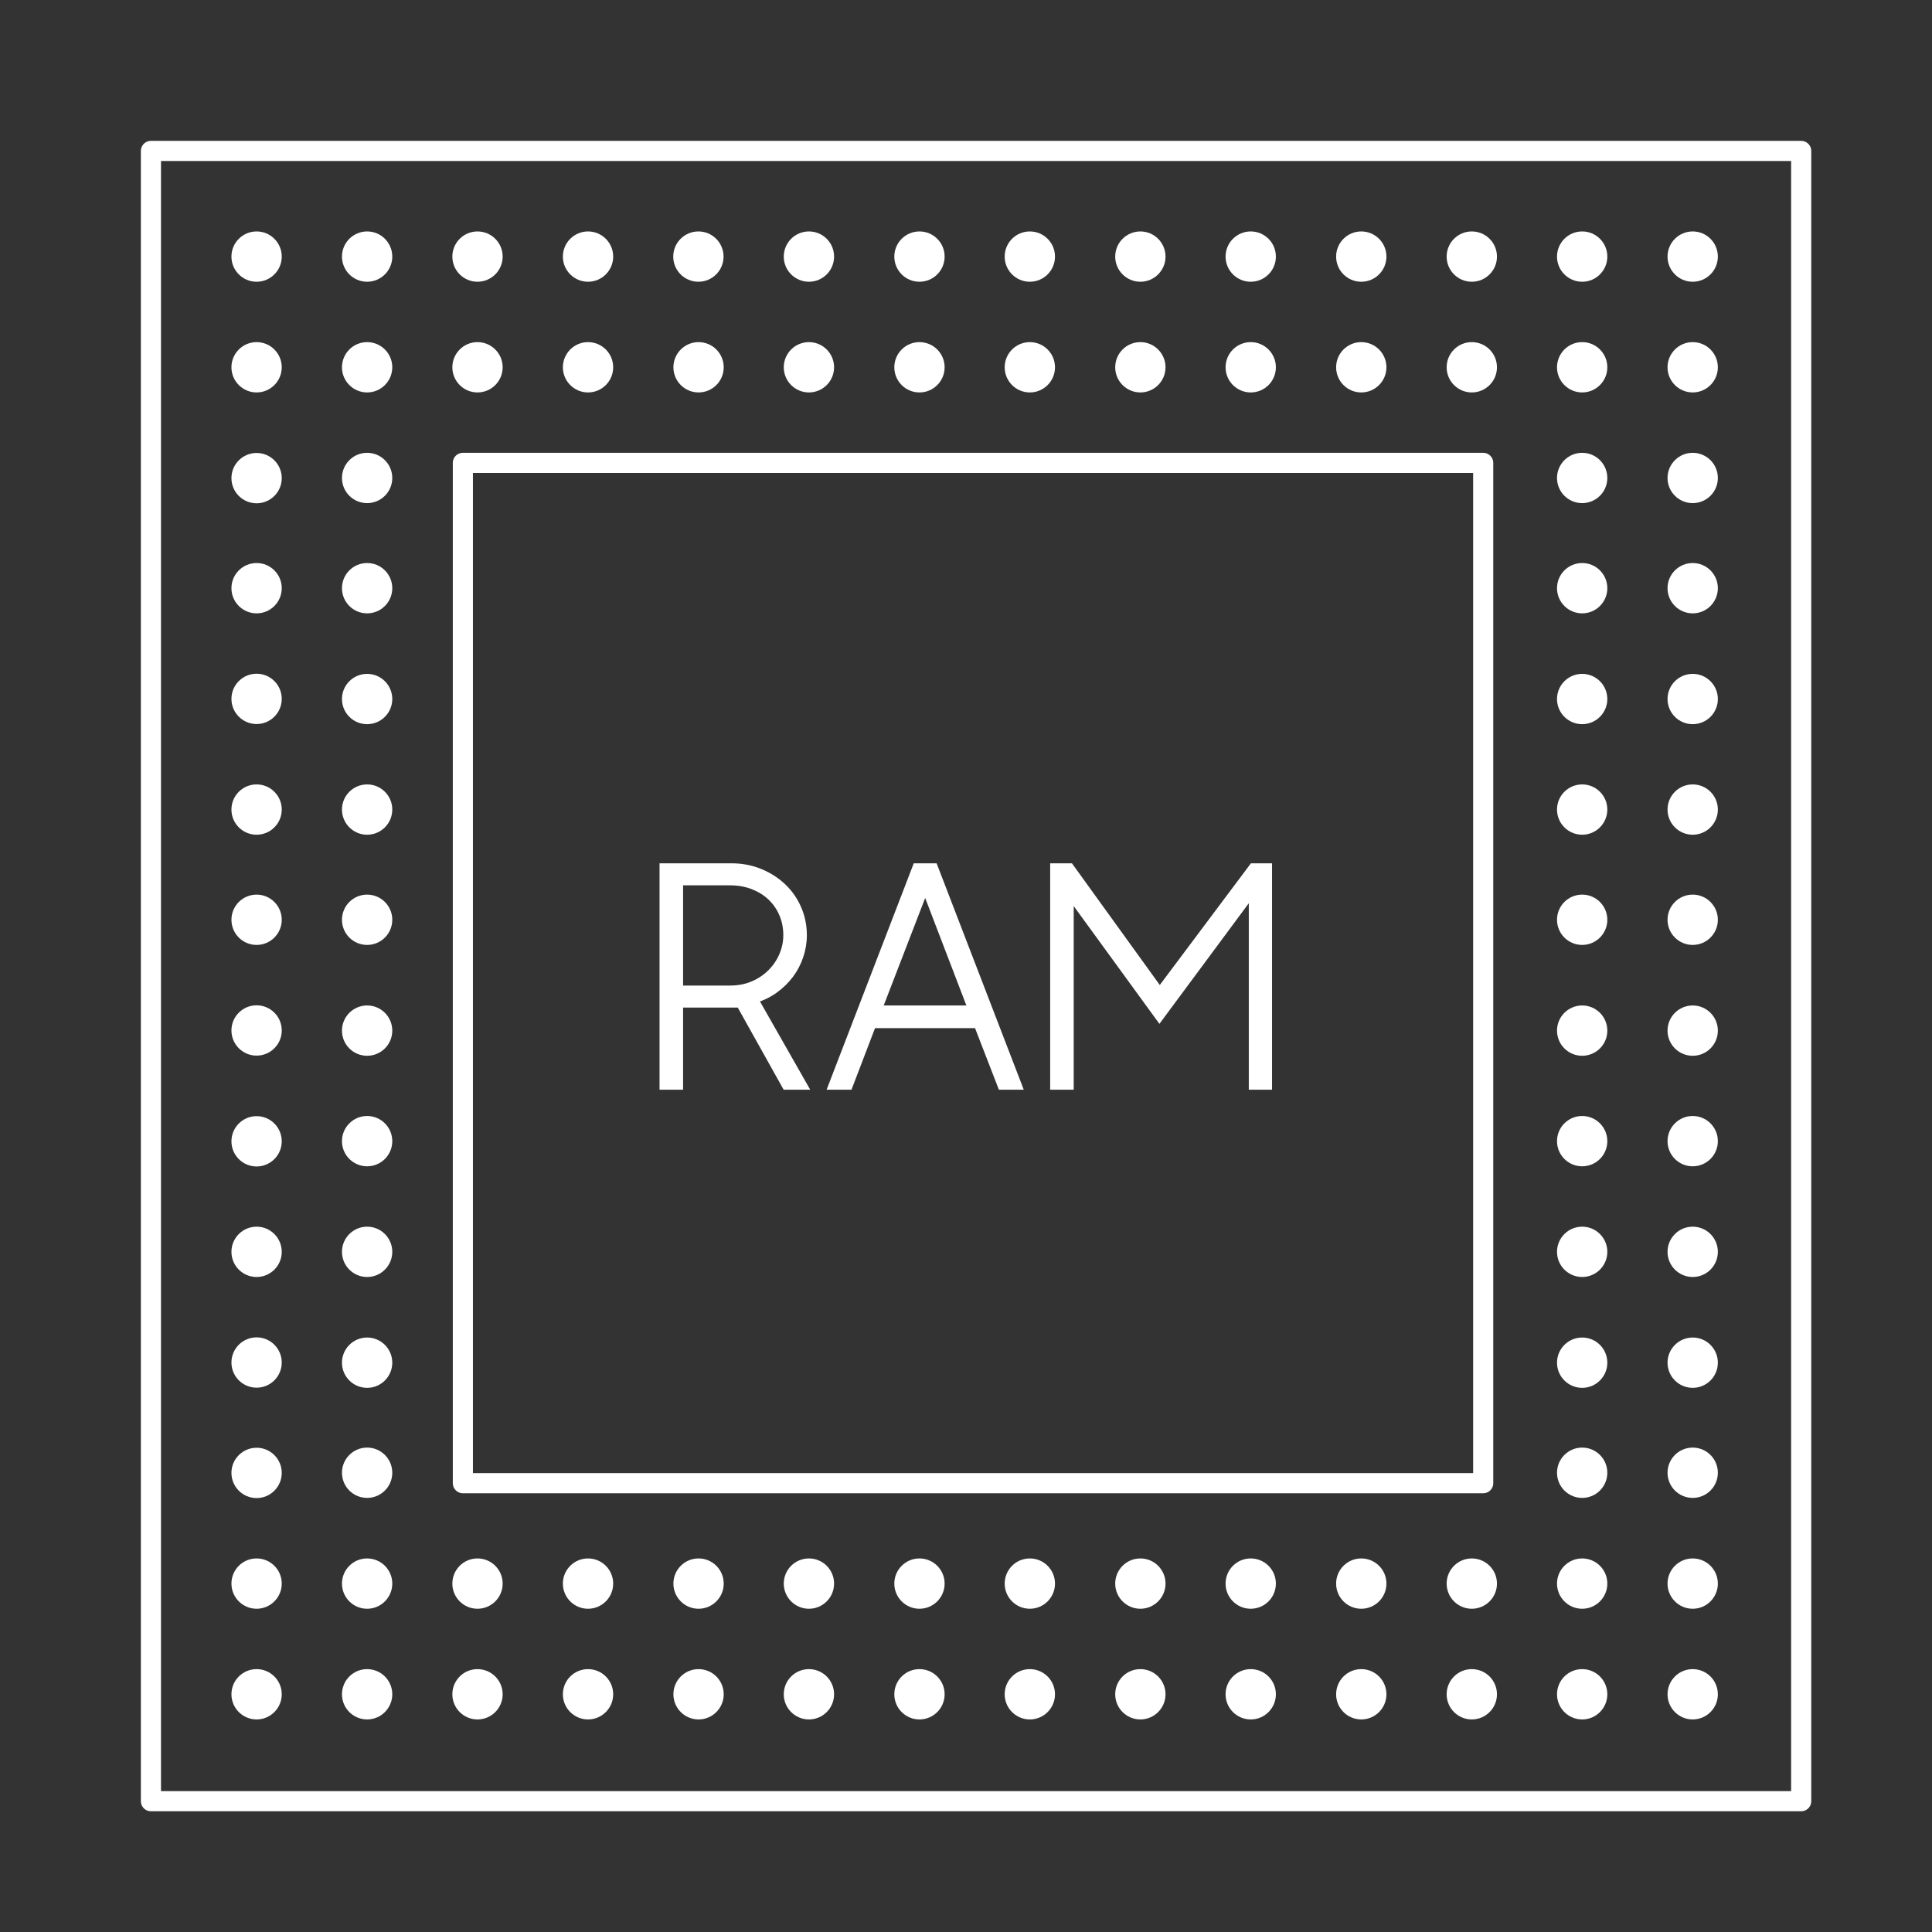
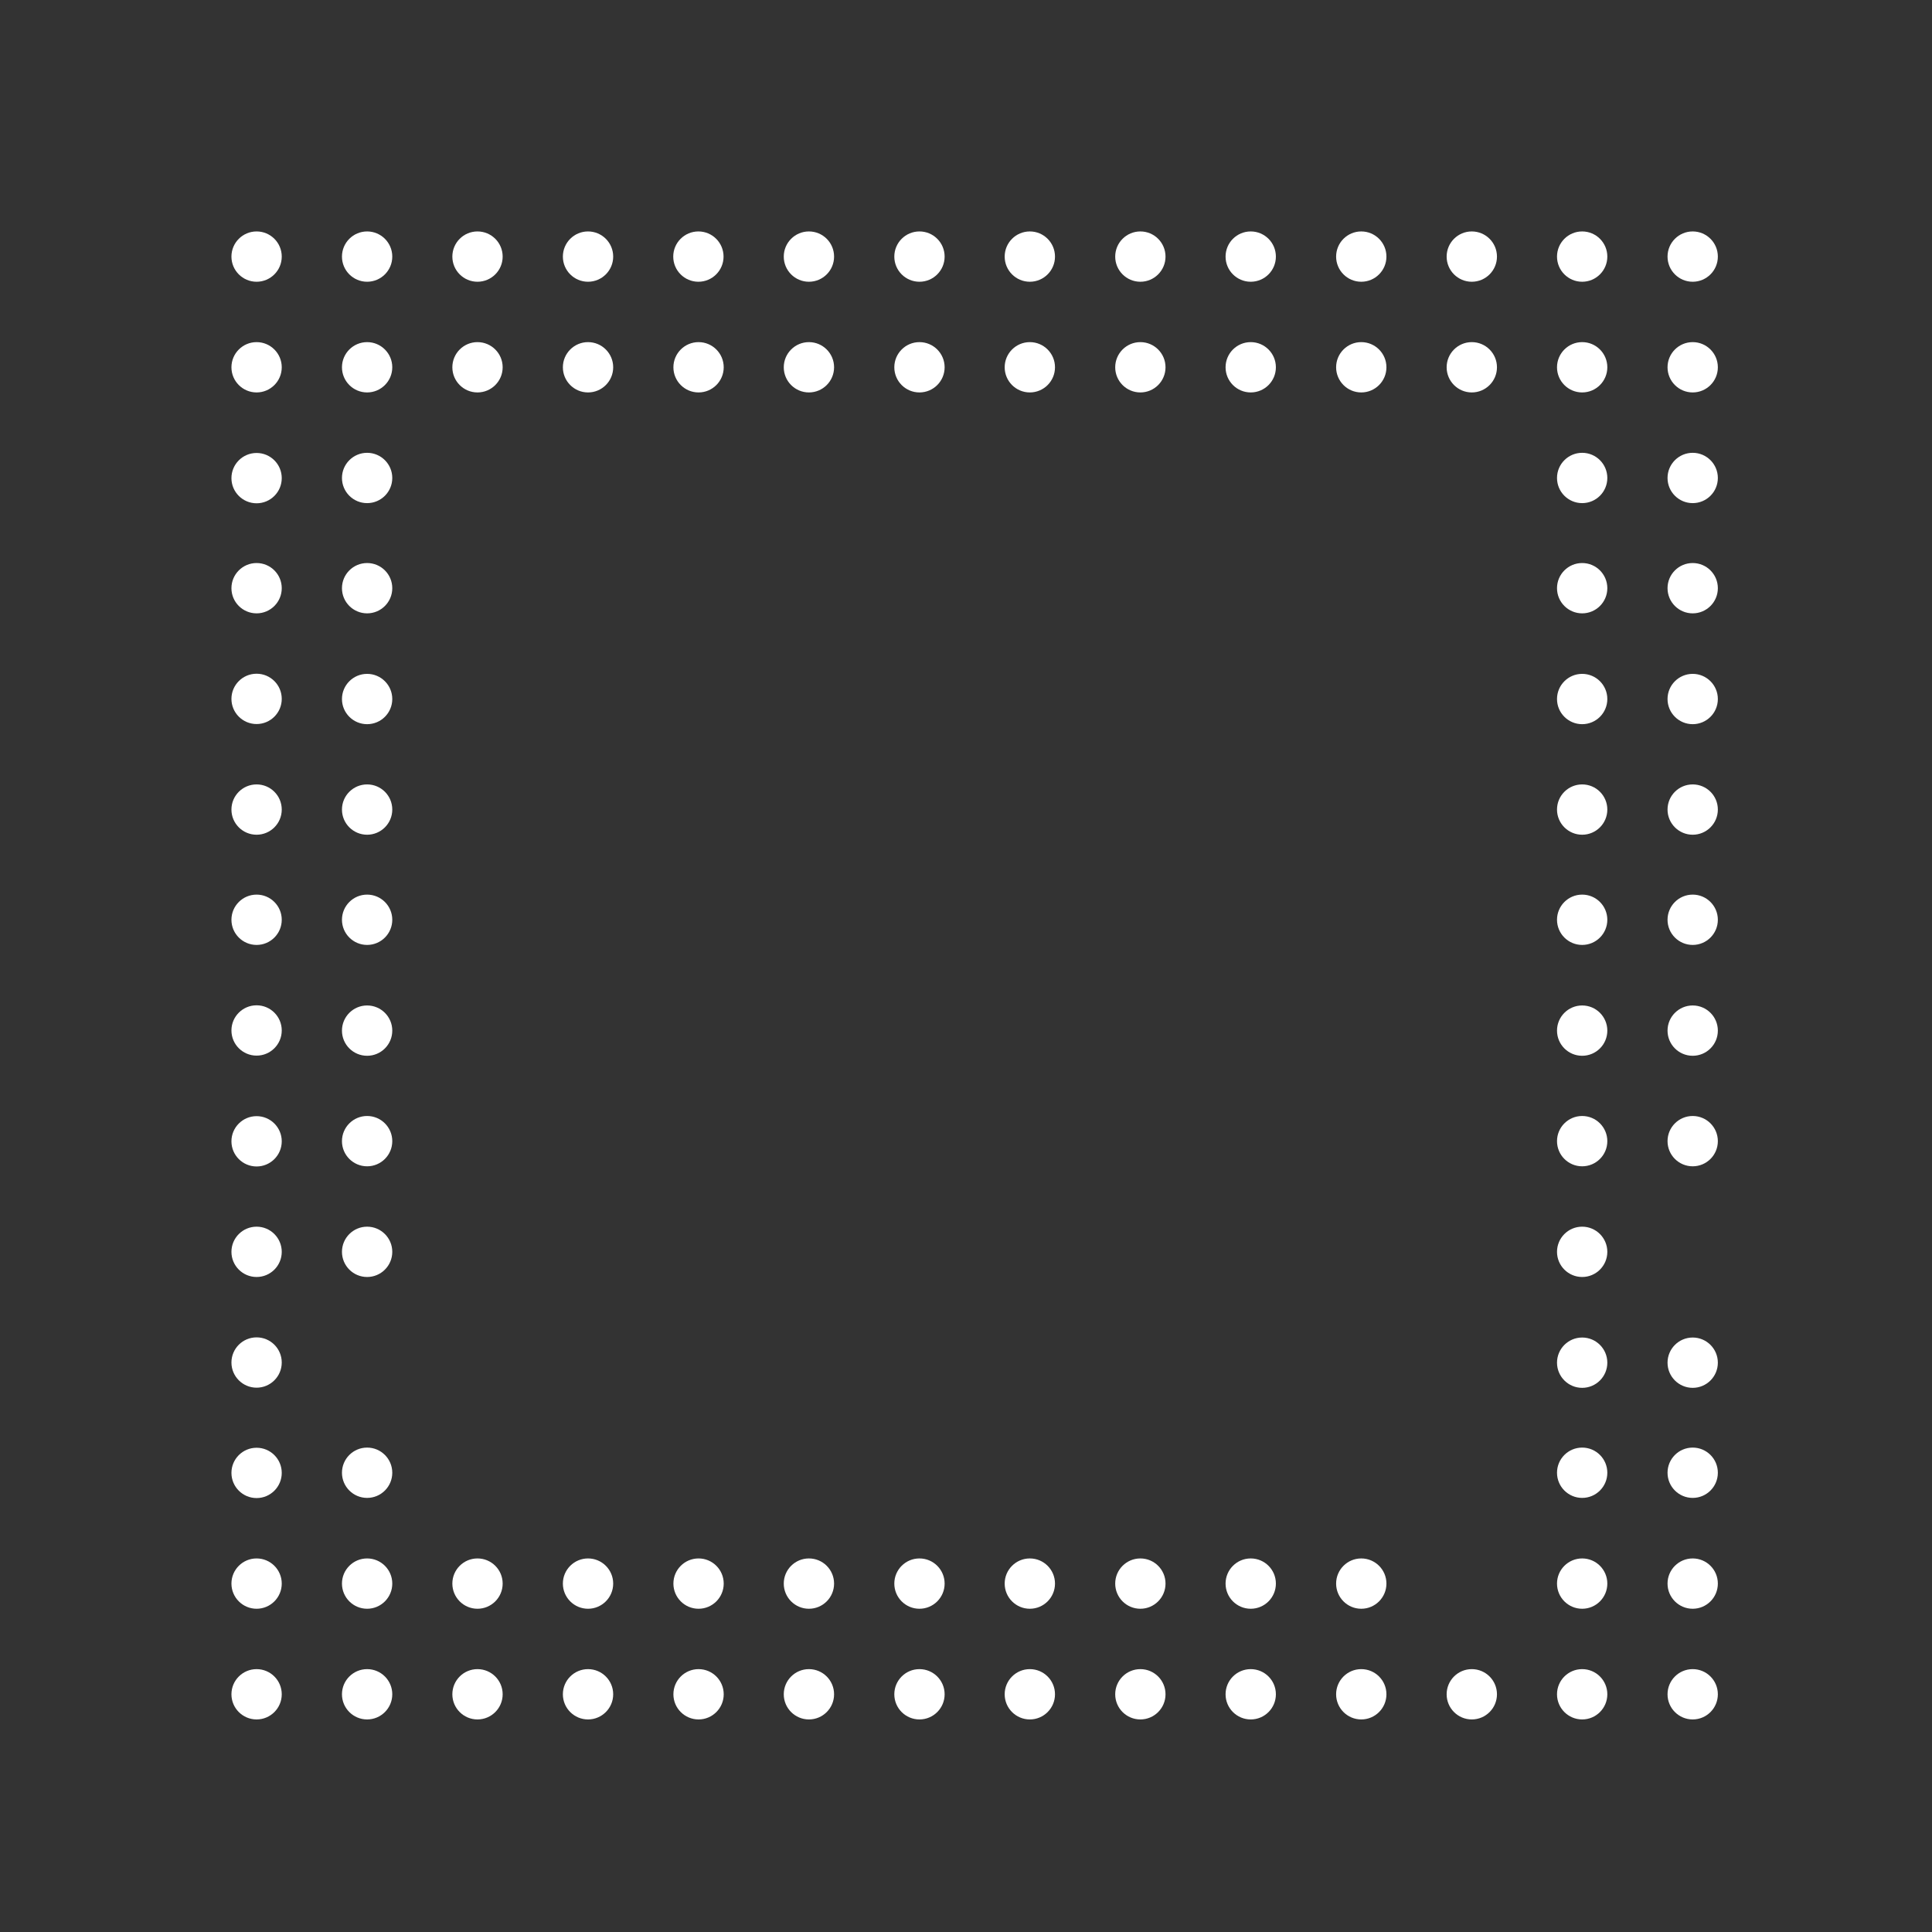
<svg xmlns="http://www.w3.org/2000/svg" width="96" height="96" viewBox="0 0 96 96" fill="none">
  <rect x="0" y="0" width="96" height="96" fill="#333333" stroke="none" />
  <path fill-rule="evenodd" clip-rule="evenodd" d="M14 12.75C14 13.44 13.44 14 12.75 14C12.06 14 11.5 13.44 11.5 12.75C11.5 12.059 12.06 11.5 12.75 11.5C13.44 11.5 14 12.059 14 12.75Z" fill="white" />
  <path fill-rule="evenodd" clip-rule="evenodd" d="M19.492 12.75C19.492 13.44 18.932 14 18.242 14C17.552 14 16.992 13.44 16.992 12.75C16.992 12.059 17.552 11.5 18.242 11.5C18.932 11.5 19.492 12.059 19.492 12.75Z" fill="white" />
  <path fill-rule="evenodd" clip-rule="evenodd" d="M24.977 12.75C24.977 13.44 24.417 14 23.726 14C23.036 14 22.477 13.44 22.477 12.75C22.477 12.059 23.036 11.5 23.726 11.5C24.417 11.5 24.977 12.059 24.977 12.75Z" fill="white" />
  <path fill-rule="evenodd" clip-rule="evenodd" d="M30.469 12.75C30.469 13.44 29.909 14 29.218 14C28.529 14 27.969 13.44 27.969 12.75C27.969 12.059 28.529 11.5 29.218 11.5C29.909 11.5 30.469 12.059 30.469 12.75Z" fill="white" />
  <path fill-rule="evenodd" clip-rule="evenodd" d="M35.953 12.75C35.953 13.44 35.393 14 34.703 14C34.013 14 33.453 13.44 33.453 12.75C33.453 12.059 34.013 11.5 34.703 11.5C35.393 11.5 35.953 12.059 35.953 12.75Z" fill="white" />
  <path fill-rule="evenodd" clip-rule="evenodd" d="M41.445 12.75C41.445 13.44 40.886 14 40.195 14C39.505 14 38.945 13.44 38.945 12.75C38.945 12.059 39.505 11.5 40.195 11.5C40.886 11.5 41.445 12.059 41.445 12.75Z" fill="white" />
  <path fill-rule="evenodd" clip-rule="evenodd" d="M46.938 12.75C46.938 13.44 46.378 14 45.688 14C44.997 14 44.438 13.44 44.438 12.75C44.438 12.059 44.997 11.5 45.688 11.5C46.378 11.5 46.938 12.059 46.938 12.75Z" fill="white" />
  <path fill-rule="evenodd" clip-rule="evenodd" d="M52.422 12.75C52.422 13.44 51.862 14 51.172 14C50.482 14 49.922 13.44 49.922 12.75C49.922 12.059 50.482 11.5 51.172 11.5C51.862 11.5 52.422 12.059 52.422 12.75Z" fill="white" />
  <path fill-rule="evenodd" clip-rule="evenodd" d="M57.914 12.75C57.914 13.44 57.354 14 56.664 14C55.974 14 55.414 13.44 55.414 12.75C55.414 12.059 55.974 11.5 56.664 11.5C57.354 11.5 57.914 12.059 57.914 12.75Z" fill="white" />
  <path fill-rule="evenodd" clip-rule="evenodd" d="M63.398 12.75C63.398 13.44 62.839 14 62.148 14C61.458 14 60.898 13.44 60.898 12.75C60.898 12.059 61.458 11.5 62.148 11.5C62.839 11.5 63.398 12.059 63.398 12.75Z" fill="white" />
  <path fill-rule="evenodd" clip-rule="evenodd" d="M68.891 12.75C68.891 13.44 68.331 14 67.64 14C66.951 14 66.391 13.44 66.391 12.75C66.391 12.059 66.951 11.5 67.64 11.5C68.331 11.5 68.891 12.059 68.891 12.75Z" fill="white" />
  <path fill-rule="evenodd" clip-rule="evenodd" d="M74.383 12.75C74.383 13.44 73.823 14 73.132 14C72.443 14 71.883 13.44 71.883 12.75C71.883 12.059 72.443 11.5 73.132 11.5C73.823 11.5 74.383 12.059 74.383 12.75Z" fill="white" />
  <path fill-rule="evenodd" clip-rule="evenodd" d="M79.867 12.75C79.867 13.44 79.307 14 78.617 14C77.927 14 77.367 13.44 77.367 12.75C77.367 12.059 77.927 11.5 78.617 11.5C79.307 11.5 79.867 12.059 79.867 12.75Z" fill="white" />
  <path fill-rule="evenodd" clip-rule="evenodd" d="M85.359 12.75C85.359 13.44 84.799 14 84.109 14C83.419 14 82.859 13.44 82.859 12.75C82.859 12.059 83.419 11.5 84.109 11.5C84.799 11.5 85.359 12.059 85.359 12.75Z" fill="white" />
  <path fill-rule="evenodd" clip-rule="evenodd" d="M14 18.25C14 18.94 13.44 19.5 12.75 19.5C12.06 19.5 11.5 18.94 11.5 18.25C11.5 17.56 12.06 17 12.75 17C13.44 17 14 17.56 14 18.25Z" fill="white" />
  <path fill-rule="evenodd" clip-rule="evenodd" d="M19.492 18.25C19.492 18.94 18.932 19.5 18.242 19.5C17.552 19.5 16.992 18.94 16.992 18.25C16.992 17.56 17.552 17 18.242 17C18.932 17 19.492 17.56 19.492 18.25Z" fill="white" />
  <path fill-rule="evenodd" clip-rule="evenodd" d="M24.977 18.25C24.977 18.94 24.417 19.5 23.726 19.5C23.036 19.5 22.477 18.94 22.477 18.25C22.477 17.56 23.036 17 23.726 17C24.417 17 24.977 17.56 24.977 18.25Z" fill="white" />
  <path fill-rule="evenodd" clip-rule="evenodd" d="M30.469 18.25C30.469 18.94 29.909 19.5 29.219 19.5C28.529 19.5 27.969 18.94 27.969 18.25C27.969 17.56 28.529 17 29.219 17C29.909 17 30.469 17.56 30.469 18.25Z" fill="white" />
  <path fill-rule="evenodd" clip-rule="evenodd" d="M35.961 18.25C35.961 18.94 35.401 19.5 34.711 19.5C34.021 19.5 33.461 18.94 33.461 18.25C33.461 17.56 34.021 17 34.711 17C35.401 17 35.961 17.56 35.961 18.25Z" fill="white" />
  <path fill-rule="evenodd" clip-rule="evenodd" d="M41.445 18.25C41.445 18.94 40.886 19.5 40.195 19.5C39.505 19.5 38.945 18.94 38.945 18.25C38.945 17.56 39.505 17 40.195 17C40.886 17 41.445 17.56 41.445 18.25Z" fill="white" />
  <path fill-rule="evenodd" clip-rule="evenodd" d="M46.938 18.25C46.938 18.94 46.378 19.5 45.687 19.5C44.997 19.5 44.438 18.94 44.438 18.25C44.438 17.56 44.997 17 45.687 17C46.378 17 46.938 17.56 46.938 18.25Z" fill="white" />
  <path fill-rule="evenodd" clip-rule="evenodd" d="M52.422 18.25C52.422 18.94 51.862 19.5 51.172 19.5C50.482 19.5 49.922 18.94 49.922 18.25C49.922 17.56 50.482 17 51.172 17C51.862 17 52.422 17.56 52.422 18.25Z" fill="white" />
  <path fill-rule="evenodd" clip-rule="evenodd" d="M57.914 18.25C57.914 18.94 57.354 19.5 56.664 19.5C55.974 19.5 55.414 18.94 55.414 18.25C55.414 17.56 55.974 17 56.664 17C57.354 17 57.914 17.56 57.914 18.25Z" fill="white" />
  <path fill-rule="evenodd" clip-rule="evenodd" d="M63.398 18.25C63.398 18.94 62.839 19.5 62.148 19.5C61.458 19.5 60.898 18.94 60.898 18.25C60.898 17.56 61.458 17 62.148 17C62.839 17 63.398 17.56 63.398 18.25Z" fill="white" />
  <path fill-rule="evenodd" clip-rule="evenodd" d="M68.891 18.25C68.891 18.94 68.331 19.5 67.64 19.5C66.951 19.5 66.391 18.94 66.391 18.25C66.391 17.56 66.951 17 67.64 17C68.331 17 68.891 17.56 68.891 18.25Z" fill="white" />
  <path fill-rule="evenodd" clip-rule="evenodd" d="M74.383 18.25C74.383 18.94 73.823 19.5 73.132 19.5C72.443 19.5 71.883 18.94 71.883 18.25C71.883 17.56 72.443 17 73.132 17C73.823 17 74.383 17.56 74.383 18.25Z" fill="white" />
  <path fill-rule="evenodd" clip-rule="evenodd" d="M79.867 18.25C79.867 18.94 79.307 19.5 78.617 19.5C77.927 19.5 77.367 18.94 77.367 18.25C77.367 17.56 77.927 17 78.617 17C79.307 17 79.867 17.56 79.867 18.25Z" fill="white" />
  <path fill-rule="evenodd" clip-rule="evenodd" d="M85.359 18.25C85.359 18.94 84.799 19.5 84.109 19.5C83.419 19.5 82.859 18.94 82.859 18.25C82.859 17.56 83.419 17 84.109 17C84.799 17 85.359 17.56 85.359 18.25Z" fill="white" />
  <path fill-rule="evenodd" clip-rule="evenodd" d="M14 23.758C14 24.448 13.44 25.008 12.75 25.008C12.06 25.008 11.5 24.448 11.5 23.758C11.5 23.067 12.06 22.508 12.75 22.508C13.44 22.508 14 23.067 14 23.758Z" fill="white" />
  <path fill-rule="evenodd" clip-rule="evenodd" d="M19.492 23.75C19.492 24.441 18.932 25 18.242 25C17.552 25 16.992 24.441 16.992 23.75C16.992 23.06 17.552 22.5 18.242 22.5C18.932 22.5 19.492 23.06 19.492 23.75Z" fill="white" />
  <path fill-rule="evenodd" clip-rule="evenodd" d="M79.867 23.75C79.867 24.441 79.307 25 78.617 25C77.927 25 77.367 24.441 77.367 23.75C77.367 23.06 77.927 22.5 78.617 22.5C79.307 22.5 79.867 23.06 79.867 23.75Z" fill="white" />
  <path fill-rule="evenodd" clip-rule="evenodd" d="M85.359 23.75C85.359 24.441 84.799 25 84.109 25C83.419 25 82.859 24.441 82.859 23.75C82.859 23.06 83.419 22.5 84.109 22.5C84.799 22.5 85.359 23.06 85.359 23.75Z" fill="white" />
  <path fill-rule="evenodd" clip-rule="evenodd" d="M14 29.227C14 29.917 13.44 30.477 12.75 30.477C12.06 30.477 11.5 29.917 11.5 29.227C11.5 28.536 12.06 27.977 12.75 27.977C13.44 27.977 14 28.536 14 29.227Z" fill="white" />
  <path fill-rule="evenodd" clip-rule="evenodd" d="M19.492 29.227C19.492 29.917 18.932 30.477 18.242 30.477C17.552 30.477 16.992 29.917 16.992 29.227C16.992 28.536 17.552 27.977 18.242 27.977C18.932 27.977 19.492 28.536 19.492 29.227Z" fill="white" />
  <path fill-rule="evenodd" clip-rule="evenodd" d="M79.867 29.227C79.867 29.917 79.307 30.477 78.617 30.477C77.927 30.477 77.367 29.917 77.367 29.227C77.367 28.536 77.927 27.977 78.617 27.977C79.307 27.977 79.867 28.536 79.867 29.227Z" fill="white" />
  <path fill-rule="evenodd" clip-rule="evenodd" d="M85.359 29.227C85.359 29.917 84.799 30.477 84.109 30.477C83.419 30.477 82.859 29.917 82.859 29.227C82.859 28.536 83.419 27.977 84.109 27.977C84.799 27.977 85.359 28.536 85.359 29.227Z" fill="white" />
  <path fill-rule="evenodd" clip-rule="evenodd" d="M14 34.727C14 35.417 13.44 35.977 12.75 35.977C12.06 35.977 11.5 35.417 11.5 34.727C11.5 34.036 12.06 33.477 12.75 33.477C13.44 33.477 14 34.036 14 34.727Z" fill="white" />
  <path fill-rule="evenodd" clip-rule="evenodd" d="M19.492 34.734C19.492 35.425 18.932 35.984 18.242 35.984C17.552 35.984 16.992 35.425 16.992 34.734C16.992 34.044 17.552 33.484 18.242 33.484C18.932 33.484 19.492 34.044 19.492 34.734Z" fill="white" />
  <path fill-rule="evenodd" clip-rule="evenodd" d="M79.867 34.734C79.867 35.425 79.307 35.984 78.617 35.984C77.927 35.984 77.367 35.425 77.367 34.734C77.367 34.044 77.927 33.484 78.617 33.484C79.307 33.484 79.867 34.044 79.867 34.734Z" fill="white" />
  <path fill-rule="evenodd" clip-rule="evenodd" d="M85.359 34.734C85.359 35.425 84.799 35.984 84.109 35.984C83.419 35.984 82.859 35.425 82.859 34.734C82.859 34.044 83.419 33.484 84.109 33.484C84.799 33.484 85.359 34.044 85.359 34.734Z" fill="white" />
  <path fill-rule="evenodd" clip-rule="evenodd" d="M14 40.227C14 40.917 13.44 41.477 12.75 41.477C12.06 41.477 11.5 40.917 11.5 40.227C11.5 39.536 12.06 38.977 12.75 38.977C13.44 38.977 14 39.536 14 40.227Z" fill="white" />
  <path fill-rule="evenodd" clip-rule="evenodd" d="M19.492 40.226C19.492 40.917 18.932 41.477 18.242 41.477C17.552 41.477 16.992 40.917 16.992 40.226C16.992 39.536 17.552 38.977 18.242 38.977C18.932 38.977 19.492 39.536 19.492 40.226Z" fill="white" />
  <path fill-rule="evenodd" clip-rule="evenodd" d="M79.867 40.226C79.867 40.917 79.307 41.477 78.617 41.477C77.927 41.477 77.367 40.917 77.367 40.226C77.367 39.536 77.927 38.977 78.617 38.977C79.307 38.977 79.867 39.536 79.867 40.226Z" fill="white" />
  <path fill-rule="evenodd" clip-rule="evenodd" d="M85.359 40.226C85.359 40.917 84.799 41.477 84.109 41.477C83.419 41.477 82.859 40.917 82.859 40.226C82.859 39.536 83.419 38.977 84.109 38.977C84.799 38.977 85.359 39.536 85.359 40.226Z" fill="white" />
  <path fill-rule="evenodd" clip-rule="evenodd" d="M14 45.703C14 46.393 13.44 46.953 12.75 46.953C12.06 46.953 11.5 46.393 11.5 45.703C11.5 45.013 12.06 44.453 12.75 44.453C13.44 44.453 14 45.013 14 45.703Z" fill="white" />
  <path fill-rule="evenodd" clip-rule="evenodd" d="M19.492 45.703C19.492 46.393 18.932 46.953 18.242 46.953C17.552 46.953 16.992 46.393 16.992 45.703C16.992 45.013 17.552 44.453 18.242 44.453C18.932 44.453 19.492 45.013 19.492 45.703Z" fill="white" />
  <path fill-rule="evenodd" clip-rule="evenodd" d="M79.867 45.703C79.867 46.393 79.307 46.953 78.617 46.953C77.927 46.953 77.367 46.393 77.367 45.703C77.367 45.013 77.927 44.453 78.617 44.453C79.307 44.453 79.867 45.013 79.867 45.703Z" fill="white" />
  <path fill-rule="evenodd" clip-rule="evenodd" d="M85.359 45.703C85.359 46.393 84.799 46.953 84.109 46.953C83.419 46.953 82.859 46.393 82.859 45.703C82.859 45.013 83.419 44.453 84.109 44.453C84.799 44.453 85.359 45.013 85.359 45.703Z" fill="white" />
  <path fill-rule="evenodd" clip-rule="evenodd" d="M14 51.203C14 51.893 13.44 52.453 12.75 52.453C12.06 52.453 11.5 51.893 11.5 51.203C11.5 50.512 12.06 49.953 12.75 49.953C13.44 49.953 14 50.512 14 51.203Z" fill="white" />
  <path fill-rule="evenodd" clip-rule="evenodd" d="M19.492 51.211C19.492 51.902 18.932 52.461 18.242 52.461C17.552 52.461 16.992 51.902 16.992 51.211C16.992 50.521 17.552 49.961 18.242 49.961C18.932 49.961 19.492 50.521 19.492 51.211Z" fill="white" />
  <path fill-rule="evenodd" clip-rule="evenodd" d="M79.867 51.211C79.867 51.902 79.307 52.461 78.617 52.461C77.927 52.461 77.367 51.902 77.367 51.211C77.367 50.521 77.927 49.961 78.617 49.961C79.307 49.961 79.867 50.521 79.867 51.211Z" fill="white" />
  <path fill-rule="evenodd" clip-rule="evenodd" d="M85.359 51.211C85.359 51.902 84.799 52.461 84.109 52.461C83.419 52.461 82.859 51.902 82.859 51.211C82.859 50.521 83.419 49.961 84.109 49.961C84.799 49.961 85.359 50.521 85.359 51.211Z" fill="white" />
  <path fill-rule="evenodd" clip-rule="evenodd" d="M14 56.711C14 57.401 13.44 57.961 12.75 57.961C12.06 57.961 11.5 57.401 11.5 56.711C11.5 56.021 12.06 55.461 12.75 55.461C13.44 55.461 14 56.021 14 56.711Z" fill="white" />
  <path fill-rule="evenodd" clip-rule="evenodd" d="M19.492 56.703C19.492 57.394 18.932 57.953 18.242 57.953C17.552 57.953 16.992 57.394 16.992 56.703C16.992 56.013 17.552 55.453 18.242 55.453C18.932 55.453 19.492 56.013 19.492 56.703Z" fill="white" />
  <path fill-rule="evenodd" clip-rule="evenodd" d="M79.867 56.703C79.867 57.394 79.307 57.953 78.617 57.953C77.927 57.953 77.367 57.394 77.367 56.703C77.367 56.013 77.927 55.453 78.617 55.453C79.307 55.453 79.867 56.013 79.867 56.703Z" fill="white" />
  <path fill-rule="evenodd" clip-rule="evenodd" d="M85.359 56.703C85.359 57.394 84.799 57.953 84.109 57.953C83.419 57.953 82.859 57.394 82.859 56.703C82.859 56.013 83.419 55.453 84.109 55.453C84.799 55.453 85.359 56.013 85.359 56.703Z" fill="white" />
  <path fill-rule="evenodd" clip-rule="evenodd" d="M14 62.203C14 62.893 13.44 63.453 12.75 63.453C12.06 63.453 11.5 62.893 11.5 62.203C11.5 61.513 12.06 60.953 12.75 60.953C13.44 60.953 14 61.513 14 62.203Z" fill="white" />
  <path fill-rule="evenodd" clip-rule="evenodd" d="M19.492 62.203C19.492 62.893 18.932 63.453 18.242 63.453C17.552 63.453 16.992 62.893 16.992 62.203C16.992 61.513 17.552 60.953 18.242 60.953C18.932 60.953 19.492 61.513 19.492 62.203Z" fill="white" />
  <path fill-rule="evenodd" clip-rule="evenodd" d="M79.867 62.203C79.867 62.893 79.307 63.453 78.617 63.453C77.927 63.453 77.367 62.893 77.367 62.203C77.367 61.513 77.927 60.953 78.617 60.953C79.307 60.953 79.867 61.513 79.867 62.203Z" fill="white" />
-   <path fill-rule="evenodd" clip-rule="evenodd" d="M85.359 62.203C85.359 62.893 84.799 63.453 84.109 63.453C83.419 63.453 82.859 62.893 82.859 62.203C82.859 61.513 83.419 60.953 84.109 60.953C84.799 60.953 85.359 61.513 85.359 62.203Z" fill="white" />
  <path fill-rule="evenodd" clip-rule="evenodd" d="M14 67.703C14 68.393 13.44 68.953 12.75 68.953C12.06 68.953 11.5 68.393 11.5 67.703C11.5 67.012 12.06 66.453 12.75 66.453C13.44 66.453 14 67.012 14 67.703Z" fill="white" />
-   <path fill-rule="evenodd" clip-rule="evenodd" d="M19.492 67.711C19.492 68.401 18.932 68.961 18.242 68.961C17.552 68.961 16.992 68.401 16.992 67.711C16.992 67.021 17.552 66.461 18.242 66.461C18.932 66.461 19.492 67.021 19.492 67.711Z" fill="white" />
  <path fill-rule="evenodd" clip-rule="evenodd" d="M79.867 67.711C79.867 68.401 79.307 68.961 78.617 68.961C77.927 68.961 77.367 68.401 77.367 67.711C77.367 67.021 77.927 66.461 78.617 66.461C79.307 66.461 79.867 67.021 79.867 67.711Z" fill="white" />
  <path fill-rule="evenodd" clip-rule="evenodd" d="M85.359 67.711C85.359 68.401 84.799 68.961 84.109 68.961C83.419 68.961 82.859 68.401 82.859 67.711C82.859 67.021 83.419 66.461 84.109 66.461C84.799 66.461 85.359 67.021 85.359 67.711Z" fill="white" />
  <path fill-rule="evenodd" clip-rule="evenodd" d="M14 73.187C14 73.878 13.44 74.438 12.75 74.438C12.06 74.438 11.5 73.878 11.5 73.187C11.5 72.497 12.06 71.938 12.75 71.938C13.44 71.938 14 72.497 14 73.187Z" fill="white" />
  <path fill-rule="evenodd" clip-rule="evenodd" d="M19.492 73.18C19.492 73.87 18.932 74.43 18.242 74.43C17.552 74.43 16.992 73.87 16.992 73.18C16.992 72.489 17.552 71.93 18.242 71.93C18.932 71.93 19.492 72.489 19.492 73.18Z" fill="white" />
  <path fill-rule="evenodd" clip-rule="evenodd" d="M79.867 73.18C79.867 73.87 79.307 74.43 78.617 74.43C77.927 74.43 77.367 73.87 77.367 73.18C77.367 72.489 77.927 71.93 78.617 71.93C79.307 71.93 79.867 72.489 79.867 73.18Z" fill="white" />
  <path fill-rule="evenodd" clip-rule="evenodd" d="M85.359 73.18C85.359 73.87 84.799 74.43 84.109 74.43C83.419 74.43 82.859 73.87 82.859 73.18C82.859 72.489 83.419 71.93 84.109 71.93C84.799 71.93 85.359 72.489 85.359 73.18Z" fill="white" />
  <path fill-rule="evenodd" clip-rule="evenodd" d="M14 78.687C14 79.378 13.44 79.938 12.75 79.938C12.06 79.938 11.5 79.378 11.5 78.687C11.5 77.997 12.06 77.438 12.75 77.438C13.44 77.438 14 77.997 14 78.687Z" fill="white" />
  <path fill-rule="evenodd" clip-rule="evenodd" d="M19.492 78.687C19.492 79.378 18.932 79.938 18.242 79.938C17.552 79.938 16.992 79.378 16.992 78.687C16.992 77.997 17.552 77.438 18.242 77.438C18.932 77.438 19.492 77.997 19.492 78.687Z" fill="white" />
  <path fill-rule="evenodd" clip-rule="evenodd" d="M24.977 78.687C24.977 79.378 24.417 79.938 23.726 79.938C23.036 79.938 22.477 79.378 22.477 78.687C22.477 77.997 23.036 77.438 23.726 77.438C24.417 77.438 24.977 77.997 24.977 78.687Z" fill="white" />
  <path fill-rule="evenodd" clip-rule="evenodd" d="M30.469 78.687C30.469 79.378 29.909 79.938 29.219 79.938C28.529 79.938 27.969 79.378 27.969 78.687C27.969 77.997 28.529 77.438 29.219 77.438C29.909 77.438 30.469 77.997 30.469 78.687Z" fill="white" />
  <path fill-rule="evenodd" clip-rule="evenodd" d="M35.961 78.687C35.961 79.378 35.401 79.938 34.711 79.938C34.021 79.938 33.461 79.378 33.461 78.687C33.461 77.997 34.021 77.438 34.711 77.438C35.401 77.438 35.961 77.997 35.961 78.687Z" fill="white" />
  <path fill-rule="evenodd" clip-rule="evenodd" d="M41.445 78.687C41.445 79.378 40.886 79.938 40.195 79.938C39.505 79.938 38.945 79.378 38.945 78.687C38.945 77.997 39.505 77.438 40.195 77.438C40.886 77.438 41.445 77.997 41.445 78.687Z" fill="white" />
  <path fill-rule="evenodd" clip-rule="evenodd" d="M46.938 78.687C46.938 79.378 46.378 79.938 45.687 79.938C44.997 79.938 44.438 79.378 44.438 78.687C44.438 77.997 44.997 77.438 45.687 77.438C46.378 77.438 46.938 77.997 46.938 78.687Z" fill="white" />
  <path fill-rule="evenodd" clip-rule="evenodd" d="M52.422 78.687C52.422 79.378 51.862 79.938 51.172 79.938C50.482 79.938 49.922 79.378 49.922 78.687C49.922 77.997 50.482 77.438 51.172 77.438C51.862 77.438 52.422 77.997 52.422 78.687Z" fill="white" />
  <path fill-rule="evenodd" clip-rule="evenodd" d="M57.914 78.687C57.914 79.378 57.354 79.938 56.664 79.938C55.974 79.938 55.414 79.378 55.414 78.687C55.414 77.997 55.974 77.438 56.664 77.438C57.354 77.438 57.914 77.997 57.914 78.687Z" fill="white" />
  <path fill-rule="evenodd" clip-rule="evenodd" d="M63.398 78.687C63.398 79.378 62.839 79.938 62.148 79.938C61.458 79.938 60.898 79.378 60.898 78.687C60.898 77.997 61.458 77.438 62.148 77.438C62.839 77.438 63.398 77.997 63.398 78.687Z" fill="white" />
  <path fill-rule="evenodd" clip-rule="evenodd" d="M68.891 78.687C68.891 79.378 68.331 79.938 67.64 79.938C66.951 79.938 66.391 79.378 66.391 78.687C66.391 77.997 66.951 77.438 67.64 77.438C68.331 77.438 68.891 77.997 68.891 78.687Z" fill="white" />
-   <path fill-rule="evenodd" clip-rule="evenodd" d="M74.383 78.687C74.383 79.378 73.823 79.938 73.132 79.938C72.443 79.938 71.883 79.378 71.883 78.687C71.883 77.997 72.443 77.438 73.132 77.438C73.823 77.438 74.383 77.997 74.383 78.687Z" fill="white" />
  <path fill-rule="evenodd" clip-rule="evenodd" d="M79.867 78.687C79.867 79.378 79.307 79.938 78.617 79.938C77.927 79.938 77.367 79.378 77.367 78.687C77.367 77.997 77.927 77.438 78.617 77.438C79.307 77.438 79.867 77.997 79.867 78.687Z" fill="white" />
  <path fill-rule="evenodd" clip-rule="evenodd" d="M85.359 78.687C85.359 79.378 84.799 79.938 84.109 79.938C83.419 79.938 82.859 79.378 82.859 78.687C82.859 77.997 83.419 77.438 84.109 77.438C84.799 77.438 85.359 77.997 85.359 78.687Z" fill="white" />
  <path fill-rule="evenodd" clip-rule="evenodd" d="M14 84.188C14 84.878 13.44 85.438 12.75 85.438C12.06 85.438 11.5 84.878 11.5 84.188C11.5 83.497 12.06 82.938 12.75 82.938C13.44 82.938 14 83.497 14 84.188Z" fill="white" />
  <path fill-rule="evenodd" clip-rule="evenodd" d="M19.492 84.188C19.492 84.878 18.932 85.438 18.242 85.438C17.552 85.438 16.992 84.878 16.992 84.188C16.992 83.497 17.552 82.938 18.242 82.938C18.932 82.938 19.492 83.497 19.492 84.188Z" fill="white" />
  <path fill-rule="evenodd" clip-rule="evenodd" d="M24.977 84.188C24.977 84.878 24.417 85.438 23.726 85.438C23.036 85.438 22.477 84.878 22.477 84.188C22.477 83.497 23.036 82.938 23.726 82.938C24.417 82.938 24.977 83.497 24.977 84.188Z" fill="white" />
  <path fill-rule="evenodd" clip-rule="evenodd" d="M30.469 84.188C30.469 84.878 29.909 85.438 29.219 85.438C28.529 85.438 27.969 84.878 27.969 84.188C27.969 83.497 28.529 82.938 29.219 82.938C29.909 82.938 30.469 83.497 30.469 84.188Z" fill="white" />
  <path fill-rule="evenodd" clip-rule="evenodd" d="M35.961 84.188C35.961 84.878 35.401 85.438 34.711 85.438C34.021 85.438 33.461 84.878 33.461 84.188C33.461 83.497 34.021 82.938 34.711 82.938C35.401 82.938 35.961 83.497 35.961 84.188Z" fill="white" />
  <path fill-rule="evenodd" clip-rule="evenodd" d="M41.445 84.188C41.445 84.878 40.886 85.438 40.195 85.438C39.505 85.438 38.945 84.878 38.945 84.188C38.945 83.497 39.505 82.938 40.195 82.938C40.886 82.938 41.445 83.497 41.445 84.188Z" fill="white" />
  <path fill-rule="evenodd" clip-rule="evenodd" d="M46.938 84.188C46.938 84.878 46.378 85.438 45.687 85.438C44.997 85.438 44.438 84.878 44.438 84.188C44.438 83.497 44.997 82.938 45.687 82.938C46.378 82.938 46.938 83.497 46.938 84.188Z" fill="white" />
  <path fill-rule="evenodd" clip-rule="evenodd" d="M52.422 84.188C52.422 84.878 51.862 85.438 51.172 85.438C50.482 85.438 49.922 84.878 49.922 84.188C49.922 83.497 50.482 82.938 51.172 82.938C51.862 82.938 52.422 83.497 52.422 84.188Z" fill="white" />
  <path fill-rule="evenodd" clip-rule="evenodd" d="M57.914 84.188C57.914 84.878 57.354 85.438 56.664 85.438C55.974 85.438 55.414 84.878 55.414 84.188C55.414 83.497 55.974 82.938 56.664 82.938C57.354 82.938 57.914 83.497 57.914 84.188Z" fill="white" />
  <path fill-rule="evenodd" clip-rule="evenodd" d="M63.398 84.188C63.398 84.878 62.839 85.438 62.148 85.438C61.458 85.438 60.898 84.878 60.898 84.188C60.898 83.497 61.458 82.938 62.148 82.938C62.839 82.938 63.398 83.497 63.398 84.188Z" fill="white" />
  <path fill-rule="evenodd" clip-rule="evenodd" d="M68.891 84.188C68.891 84.878 68.331 85.438 67.64 85.438C66.951 85.438 66.391 84.878 66.391 84.188C66.391 83.497 66.951 82.938 67.64 82.938C68.331 82.938 68.891 83.497 68.891 84.188Z" fill="white" />
  <path fill-rule="evenodd" clip-rule="evenodd" d="M74.383 84.188C74.383 84.878 73.823 85.438 73.132 85.438C72.443 85.438 71.883 84.878 71.883 84.188C71.883 83.497 72.443 82.938 73.132 82.938C73.823 82.938 74.383 83.497 74.383 84.188Z" fill="white" />
  <path fill-rule="evenodd" clip-rule="evenodd" d="M79.867 84.188C79.867 84.878 79.307 85.438 78.617 85.438C77.927 85.438 77.367 84.878 77.367 84.188C77.367 83.497 77.927 82.938 78.617 82.938C79.307 82.938 79.867 83.497 79.867 84.188Z" fill="white" />
  <path fill-rule="evenodd" clip-rule="evenodd" d="M85.359 84.188C85.359 84.878 84.799 85.438 84.109 85.438C83.419 85.438 82.859 84.878 82.859 84.188C82.859 83.497 83.419 82.938 84.109 82.938C84.799 82.938 85.359 83.497 85.359 84.188Z" fill="white" />
  <mask id="mask0_6788_3400" style="mask-type:luminance" maskUnits="userSpaceOnUse" x="5" y="5" width="87" height="87">
-     <path fill-rule="evenodd" clip-rule="evenodd" d="M5 92H92V5H5V92Z" fill="white" />
-   </mask>
+     </mask>
  <g mask="url(#mask0_6788_3400)">
    <path fill-rule="evenodd" clip-rule="evenodd" d="M7.5 89.5H89.5V7.5H7.5V89.5Z" stroke="white" stroke-linejoin="round" />
    <path fill-rule="evenodd" clip-rule="evenodd" d="M23 73.699H73.699V23H23V73.699Z" stroke="white" stroke-linejoin="round" />
    <path fill-rule="evenodd" clip-rule="evenodd" d="M33.792 53.997V49.917H36.747L39.027 53.997H40.002L37.542 49.677C37.902 49.567 38.229 49.404 38.524 49.189C38.819 48.974 39.072 48.727 39.282 48.447C39.492 48.167 39.654 47.857 39.769 47.517C39.884 47.177 39.942 46.827 39.942 46.467C39.942 45.997 39.852 45.554 39.672 45.139C39.492 44.724 39.239 44.362 38.914 44.052C38.589 43.742 38.207 43.497 37.767 43.317C37.327 43.137 36.852 43.047 36.342 43.047H32.922V53.997H33.792ZM36.267 49.122H33.792V43.842H36.282C36.692 43.842 37.069 43.909 37.414 44.044C37.759 44.179 38.054 44.364 38.299 44.599C38.544 44.834 38.734 45.112 38.869 45.432C39.004 45.752 39.072 46.097 39.072 46.467C39.072 46.807 39.004 47.137 38.869 47.457C38.734 47.777 38.542 48.062 38.292 48.312C38.042 48.562 37.747 48.759 37.407 48.904C37.067 49.049 36.687 49.122 36.267 49.122ZM43.377 50.937L42.207 53.997H41.292L45.507 43.047H46.437L50.652 53.997H49.737L48.552 50.937H43.377ZM48.237 50.112H43.692L45.972 44.202L48.237 50.112ZM53.202 44.562V53.997H52.332V43.047H53.187L57.627 49.197L62.232 43.047H63.057V53.997H62.202V44.427L57.612 50.622L53.202 44.562Z" fill="white" />
    <path d="M33.792 49.917V49.767H33.642V49.917H33.792ZM33.792 53.997V54.147H33.942V53.997H33.792ZM36.747 49.917L36.878 49.844L36.835 49.767H36.747V49.917ZM39.027 53.997L38.896 54.07L38.939 54.147H39.027V53.997ZM40.002 53.997V54.147H40.26L40.132 53.923L40.002 53.997ZM37.542 49.677L37.498 49.533L37.319 49.588L37.411 49.751L37.542 49.677ZM38.914 44.052L39.018 43.943L38.914 44.052ZM32.922 43.047V42.897H32.772V43.047H32.922ZM32.922 53.997H32.772V54.147H32.922V53.997ZM33.792 49.122H33.642V49.272H33.792V49.122ZM33.792 43.842V43.692H33.642V43.842H33.792ZM37.414 44.044L37.36 44.184L37.414 44.044ZM38.299 44.599L38.196 44.708V44.708L38.299 44.599ZM38.869 45.432L38.731 45.49V45.49L38.869 45.432ZM38.869 47.457L38.731 47.399V47.399L38.869 47.457ZM37.407 48.904L37.466 49.042H37.466L37.407 48.904ZM42.207 53.997V54.147H42.31L42.347 54.05L42.207 53.997ZM43.377 50.937V50.787H43.274L43.237 50.883L43.377 50.937ZM41.292 53.997L41.152 53.943L41.073 54.147H41.292V53.997ZM45.507 43.047V42.897H45.404L45.367 42.993L45.507 43.047ZM46.437 43.047L46.577 42.993L46.54 42.897H46.437V43.047ZM50.652 53.997V54.147H50.87L50.792 53.943L50.652 53.997ZM49.737 53.997L49.597 54.051L49.634 54.147H49.737V53.997ZM48.552 50.937L48.692 50.883L48.655 50.787H48.552V50.937ZM43.692 50.112L43.552 50.058L43.473 50.262H43.692V50.112ZM48.237 50.112V50.262H48.455L48.377 50.058L48.237 50.112ZM45.972 44.202L46.112 44.148L45.972 43.784L45.832 44.148L45.972 44.202ZM53.202 53.997V54.147H53.352V53.997H53.202ZM53.202 44.562L53.323 44.474L53.052 44.101V44.562H53.202ZM52.332 53.997H52.182V54.147H52.332V53.997ZM52.332 43.047V42.897H52.182V43.047H52.332ZM53.187 43.047L53.309 42.959L53.264 42.897H53.187V43.047ZM57.627 49.197L57.505 49.285L57.625 49.45L57.747 49.287L57.627 49.197ZM62.232 43.047V42.897H62.157L62.112 42.957L62.232 43.047ZM63.057 43.047H63.207V42.897H63.057V43.047ZM63.057 53.997V54.147H63.207V53.997H63.057ZM62.202 53.997H62.052V54.147H62.202V53.997ZM62.202 44.427H62.352V43.972L62.081 44.338L62.202 44.427ZM57.612 50.622L57.491 50.71L57.611 50.875L57.732 50.711L57.612 50.622ZM33.792 49.917H33.642V53.997H33.792H33.942V49.917H33.792ZM36.747 49.917V49.767H33.792V49.917V50.067H36.747V49.917ZM39.027 53.997L39.158 53.924L36.878 49.844L36.747 49.917L36.616 49.99L38.896 54.07L39.027 53.997ZM40.002 53.997V53.847H39.027V53.997V54.147H40.002V53.997ZM37.542 49.677L37.411 49.751L39.871 54.071L40.002 53.997L40.132 53.923L37.672 49.603L37.542 49.677ZM38.524 49.189L38.436 49.068C38.155 49.273 37.843 49.428 37.498 49.533L37.542 49.677L37.586 49.82C37.961 49.706 38.304 49.536 38.613 49.311L38.524 49.189ZM39.282 48.447L39.162 48.357C38.961 48.624 38.719 48.862 38.436 49.068L38.524 49.189L38.613 49.311C38.919 49.087 39.183 48.829 39.402 48.537L39.282 48.447ZM39.769 47.517L39.627 47.469C39.517 47.794 39.362 48.09 39.162 48.357L39.282 48.447L39.402 48.537C39.622 48.244 39.791 47.92 39.911 47.565L39.769 47.517ZM39.942 46.467H39.792C39.792 46.811 39.737 47.144 39.627 47.469L39.769 47.517L39.911 47.565C40.032 47.209 40.092 46.843 40.092 46.467H39.942ZM39.672 45.139L39.534 45.199C39.706 45.594 39.792 46.017 39.792 46.467H39.942H40.092C40.092 45.977 39.998 45.514 39.809 45.08L39.672 45.139ZM38.914 44.052L38.811 44.16C39.121 44.456 39.362 44.802 39.534 45.199L39.672 45.139L39.809 45.08C39.622 44.646 39.358 44.267 39.018 43.943L38.914 44.052ZM37.767 43.317L37.71 43.456C38.134 43.629 38.5 43.864 38.811 44.16L38.914 44.052L39.018 43.943C38.679 43.62 38.28 43.365 37.824 43.178L37.767 43.317ZM36.342 43.047V43.197C36.834 43.197 37.289 43.284 37.71 43.456L37.767 43.317L37.824 43.178C37.364 42.99 36.87 42.897 36.342 42.897V43.047ZM32.922 43.047V43.197H36.342V43.047V42.897H32.922V43.047ZM32.922 53.997H33.072V43.047H32.922H32.772V53.997H32.922ZM33.792 53.997V53.847H32.922V53.997V54.147H33.792V53.997ZM33.792 49.122V49.272H36.267V49.122V48.972H33.792V49.122ZM33.792 43.842H33.642V49.122H33.792H33.942V43.842H33.792ZM36.282 43.842V43.692H33.792V43.842V43.992H36.282V43.842ZM37.414 44.044L37.469 43.905C37.105 43.762 36.709 43.692 36.282 43.692V43.842V43.992C36.675 43.992 37.034 44.057 37.36 44.184L37.414 44.044ZM38.299 44.599L38.403 44.491C38.143 44.241 37.831 44.046 37.469 43.905L37.414 44.044L37.36 44.184C37.688 44.313 37.966 44.487 38.196 44.708L38.299 44.599ZM38.869 45.432L39.008 45.374C38.865 45.035 38.663 44.741 38.403 44.491L38.299 44.599L38.196 44.708C38.425 44.928 38.604 45.189 38.731 45.49L38.869 45.432ZM39.072 46.467H39.222C39.222 46.078 39.151 45.713 39.008 45.374L38.869 45.432L38.731 45.49C38.858 45.791 38.922 46.116 38.922 46.467H39.072ZM38.869 47.457L39.008 47.515C39.15 47.177 39.222 46.827 39.222 46.467H39.072H38.922C38.922 46.786 38.859 47.097 38.731 47.399L38.869 47.457ZM38.292 48.312L38.398 48.418C38.661 48.154 38.865 47.853 39.008 47.515L38.869 47.457L38.731 47.399C38.604 47.7 38.422 47.969 38.186 48.206L38.292 48.312ZM37.407 48.904L37.466 49.042C37.822 48.89 38.134 48.682 38.398 48.418L38.292 48.312L38.186 48.206C37.95 48.442 37.671 48.629 37.348 48.766L37.407 48.904ZM36.267 49.122V49.272C36.704 49.272 37.105 49.196 37.466 49.042L37.407 48.904L37.348 48.766C37.029 48.903 36.669 48.972 36.267 48.972V49.122ZM42.207 53.997L42.347 54.05L43.517 50.99L43.377 50.937L43.237 50.883L42.067 53.943L42.207 53.997ZM41.292 53.997V54.147H42.207V53.997V53.847H41.292V53.997ZM45.507 43.047L45.367 42.993L41.152 53.943L41.292 53.997L41.432 54.051L45.647 43.101L45.507 43.047ZM46.437 43.047V42.897H45.507V43.047V43.197H46.437V43.047ZM50.652 53.997L50.792 53.943L46.577 42.993L46.437 43.047L46.297 43.101L50.512 54.051L50.652 53.997ZM49.737 53.997V54.147H50.652V53.997V53.847H49.737V53.997ZM48.552 50.937L48.412 50.991L49.597 54.051L49.737 53.997L49.877 53.943L48.692 50.883L48.552 50.937ZM43.377 50.937V51.087H48.552V50.937V50.787H43.377V50.937ZM43.692 50.112V50.262H48.237V50.112V49.962H43.692V50.112ZM45.972 44.202L45.832 44.148L43.552 50.058L43.692 50.112L43.832 50.166L46.112 44.256L45.972 44.202ZM48.237 50.112L48.377 50.058L46.112 44.148L45.972 44.202L45.832 44.256L48.097 50.166L48.237 50.112ZM53.202 53.997H53.352V44.562H53.202H53.052V53.997H53.202ZM52.332 53.997V54.147H53.202V53.997V53.847H52.332V53.997ZM52.332 43.047H52.182V53.997H52.332H52.482V43.047H52.332ZM53.187 43.047V42.897H52.332V43.047V43.197H53.187V43.047ZM57.627 49.197L57.748 49.109L53.309 42.959L53.187 43.047L53.065 43.135L57.505 49.285L57.627 49.197ZM62.232 43.047L62.112 42.957L57.507 49.107L57.627 49.197L57.747 49.287L62.352 43.137L62.232 43.047ZM63.057 43.047V42.897H62.232V43.047V43.197H63.057V43.047ZM63.057 53.997H63.207V43.047H63.057H62.907V53.997H63.057ZM62.202 53.997V54.147H63.057V53.997V53.847H62.202V53.997ZM62.202 44.427H62.052V53.997H62.202H62.352V44.427H62.202ZM57.612 50.622L57.732 50.711L62.322 44.516L62.202 44.427L62.081 44.338L57.491 50.533L57.612 50.622ZM53.202 44.562L53.081 44.65L57.491 50.71L57.612 50.622L57.733 50.534L53.323 44.474L53.202 44.562Z" fill="white" />
  </g>
</svg>